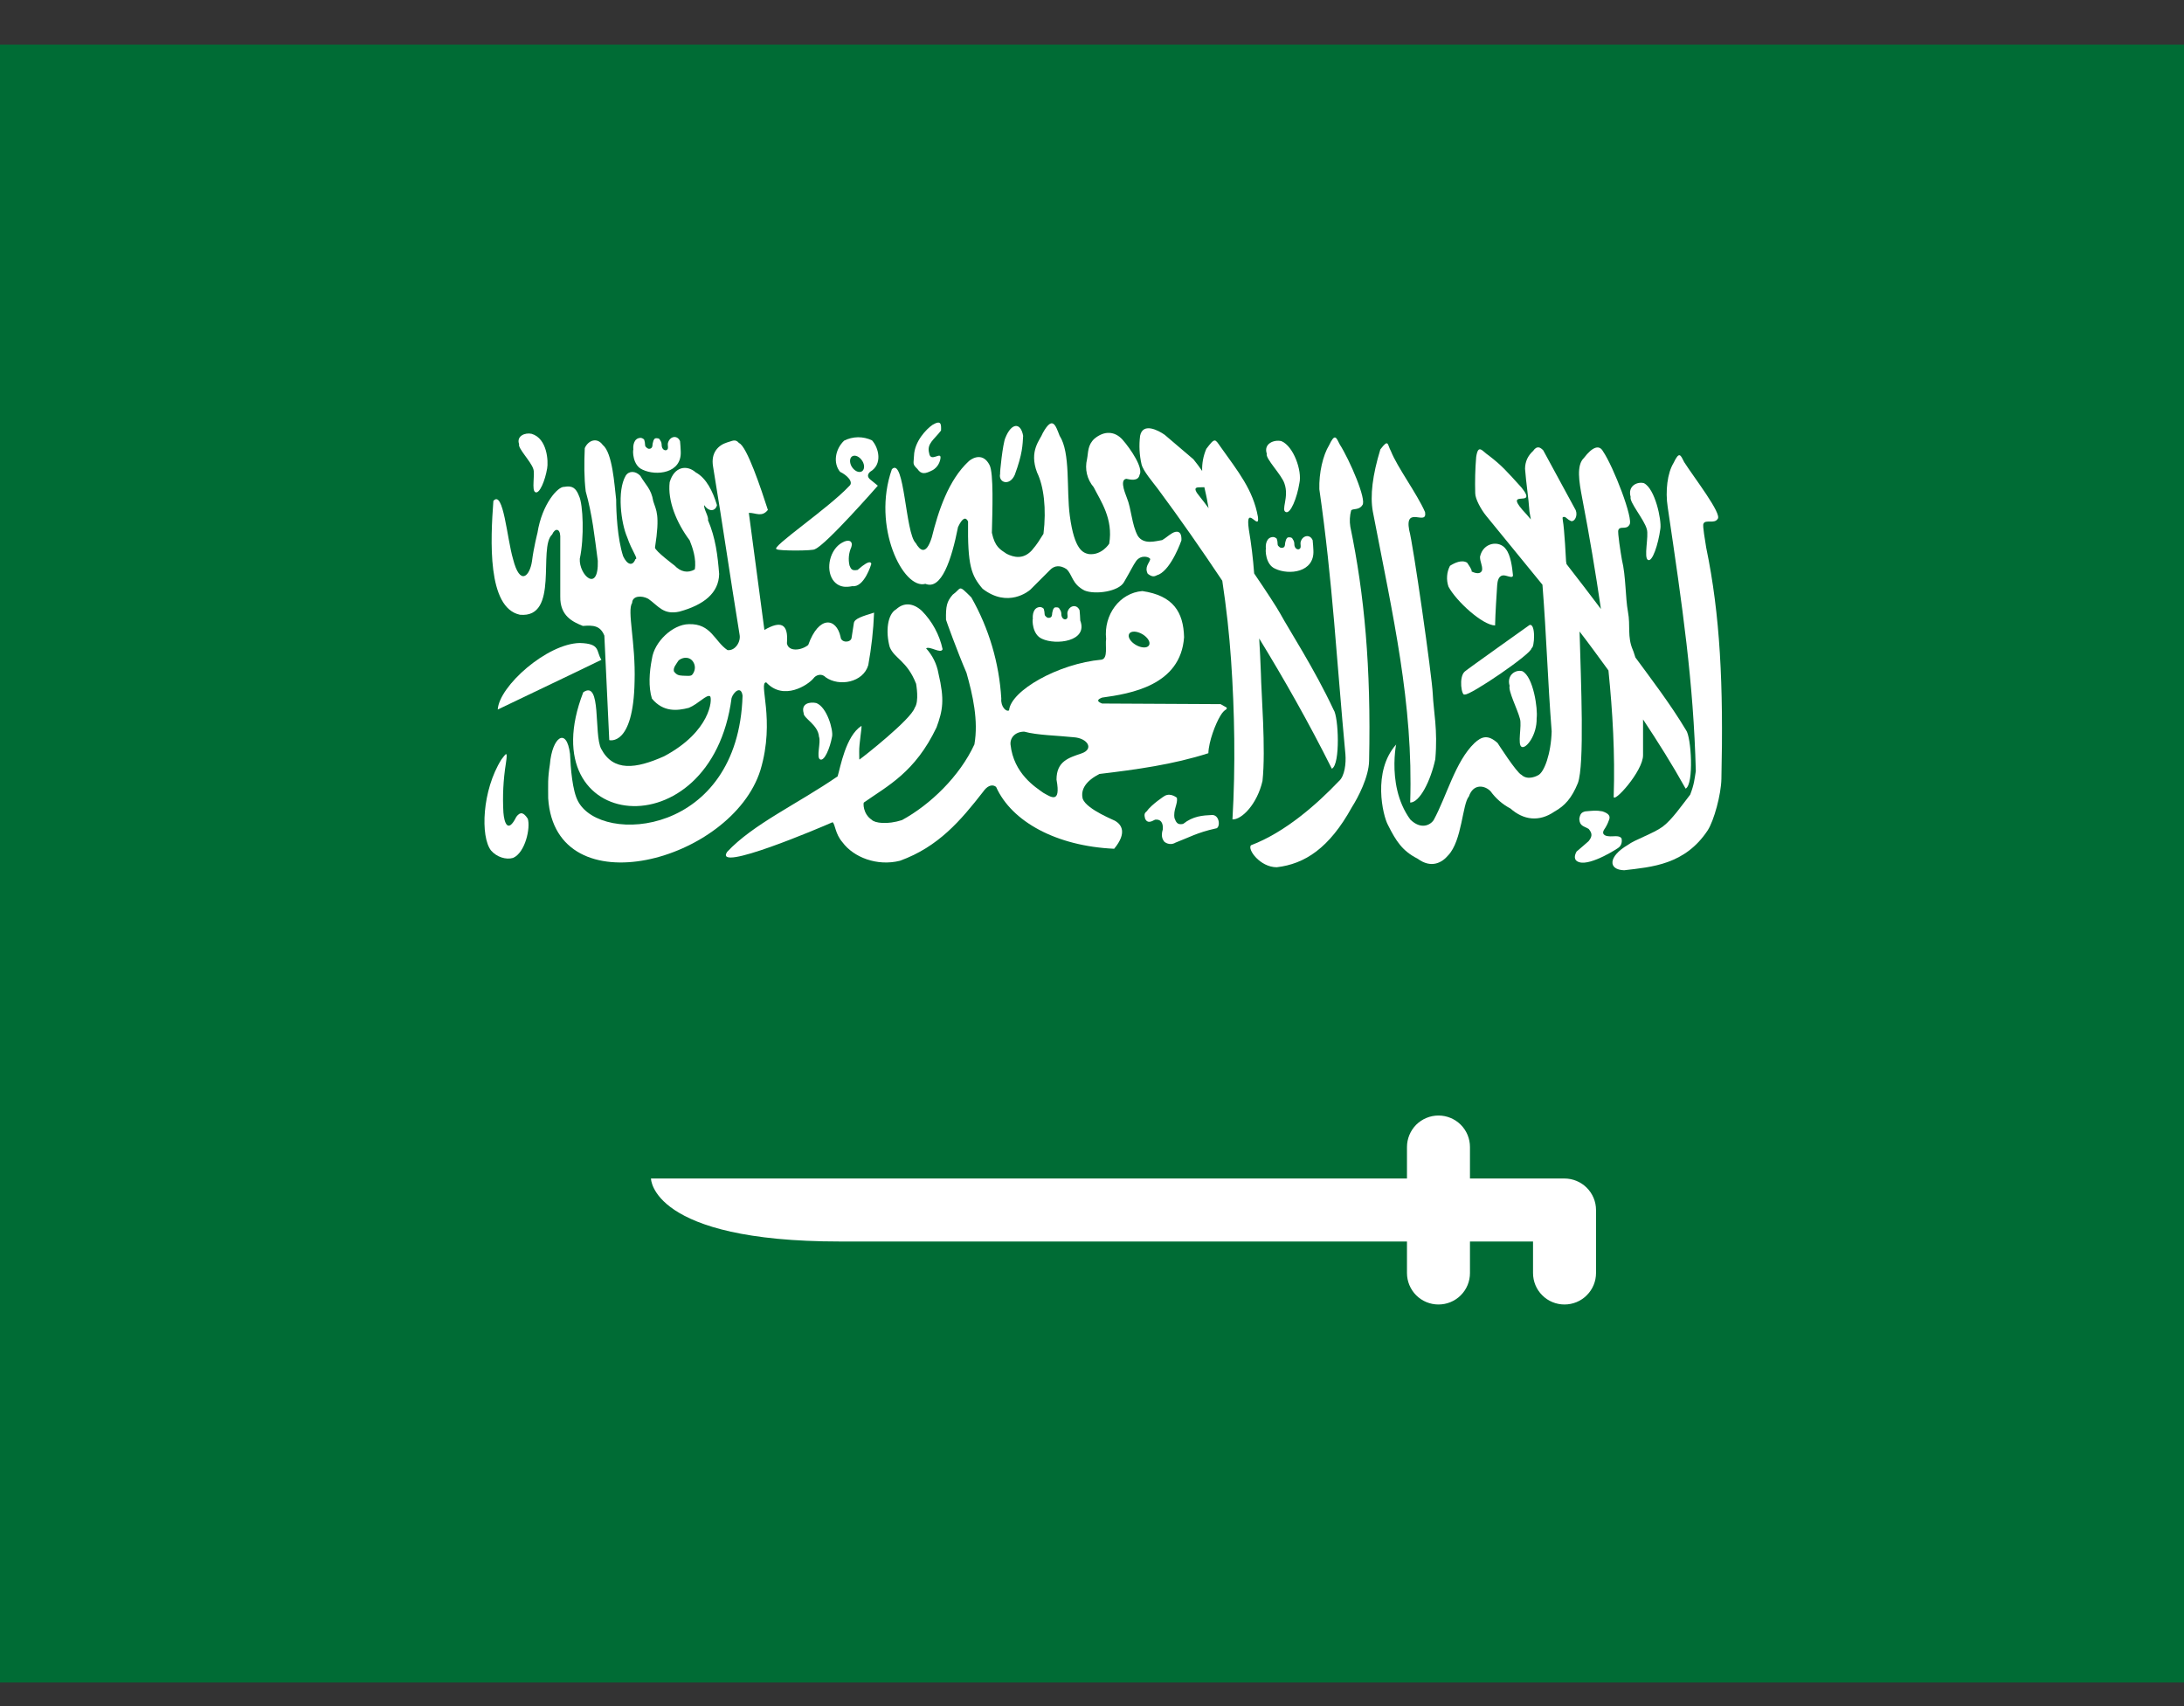
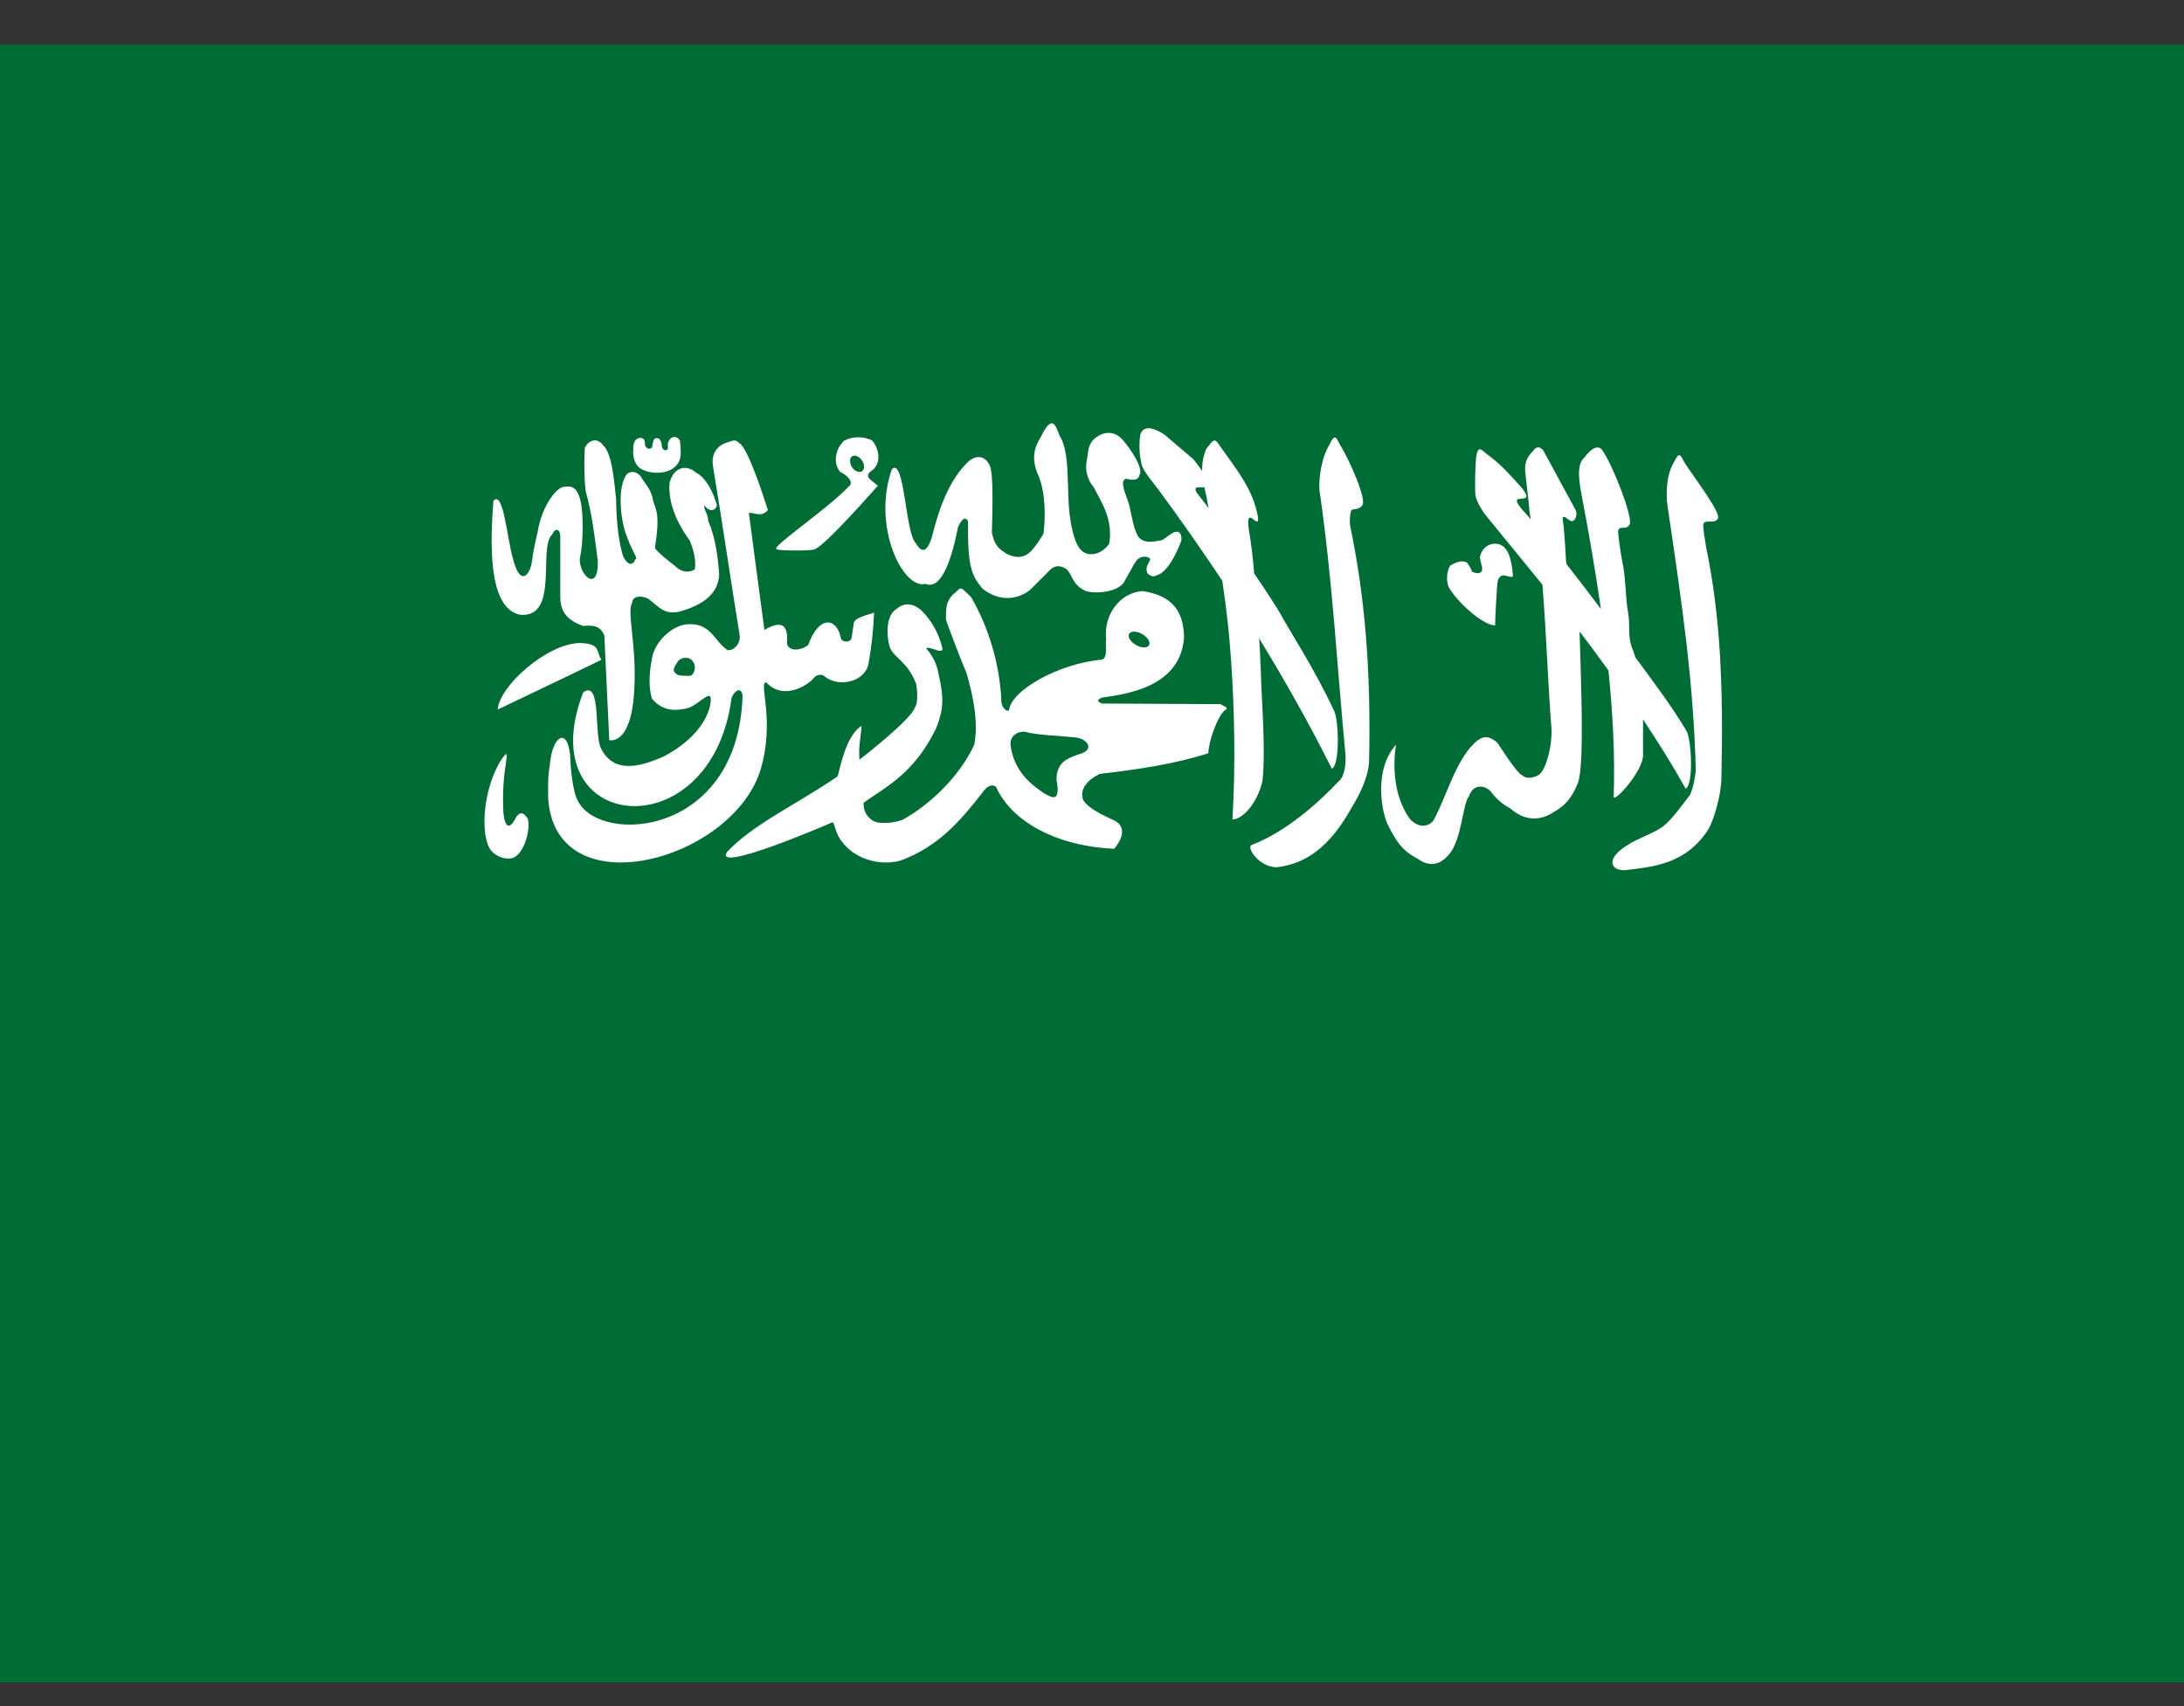
<svg xmlns="http://www.w3.org/2000/svg" width="32" height="25" viewBox="0 0 32 25" fill="none">
  <rect x="0" y="0" width="32" height="25" fill="#333333" stroke="none" />
  <path d="M0 0.654H32V24.654H0V0.654Z" fill="#006C35" />
  <path d="M7.618 9.008C8.201 9.063 7.879 8.021 8.09 7.832C8.13 7.738 8.204 7.738 8.209 7.856V8.74C8.204 9.028 8.393 9.112 8.54 9.172C8.693 9.16 8.795 9.166 8.855 9.314L8.927 10.845C8.927 10.845 9.281 10.946 9.298 9.983C9.315 9.418 9.185 8.946 9.262 8.836C9.264 8.728 9.402 8.722 9.498 8.774C9.65 8.881 9.719 9.014 9.955 8.962C10.316 8.863 10.532 8.687 10.537 8.41C10.516 8.147 10.486 7.884 10.373 7.621C10.389 7.573 10.304 7.45 10.319 7.402C10.384 7.503 10.483 7.495 10.505 7.402C10.444 7.199 10.349 7.006 10.194 6.922C10.066 6.809 9.88 6.832 9.812 7.066C9.78 7.336 9.91 7.657 10.105 7.918C10.147 8.021 10.206 8.191 10.18 8.344C10.076 8.403 9.971 8.379 9.884 8.287C9.884 8.287 9.597 8.072 9.597 8.024C9.673 7.536 9.614 7.481 9.572 7.346C9.542 7.16 9.454 7.1 9.382 6.972C9.31 6.897 9.213 6.897 9.167 6.972C9.039 7.192 9.098 7.665 9.191 7.876C9.256 8.07 9.358 8.193 9.31 8.193C9.27 8.302 9.189 8.277 9.13 8.15C9.045 7.888 9.028 7.498 9.028 7.321C9.002 7.103 8.975 6.637 8.831 6.519C8.744 6.4 8.614 6.457 8.568 6.567C8.559 6.783 8.557 7 8.582 7.2C8.68 7.55 8.711 7.858 8.759 8.218C8.772 8.698 8.482 8.426 8.495 8.188C8.562 7.879 8.544 7.391 8.484 7.268C8.437 7.145 8.381 7.114 8.267 7.134C8.176 7.126 7.942 7.383 7.875 7.808C7.875 7.808 7.819 8.026 7.795 8.221C7.763 8.441 7.619 8.596 7.517 8.191C7.429 7.896 7.376 7.17 7.229 7.34C7.187 7.907 7.136 8.906 7.618 9.008Z" fill="white" />
  <path d="M8.495 9.422C8.015 9.431 7.313 10.053 7.293 10.397C7.799 10.153 8.297 9.919 8.812 9.668C8.729 9.543 8.807 9.431 8.495 9.422Z" fill="white" />
  <path d="M11.142 11.284C11.364 10.543 11.106 9.996 11.227 9.999C11.482 10.275 11.841 10.036 11.919 9.94C11.953 9.892 12.037 9.86 12.096 9.923C12.297 10.067 12.649 9.999 12.722 9.746C12.768 9.492 12.797 9.235 12.807 8.977C12.644 9.028 12.522 9.062 12.511 9.129L12.477 9.349C12.463 9.42 12.322 9.423 12.316 9.332C12.254 9.051 11.998 9.014 11.842 9.451C11.738 9.535 11.55 9.552 11.53 9.426C11.555 9.133 11.436 9.093 11.2 9.231C11.124 8.65 11.048 8.095 10.972 7.515C11.071 7.512 11.161 7.585 11.251 7.472C11.152 7.165 10.943 6.537 10.828 6.492C10.772 6.424 10.724 6.466 10.651 6.484C10.527 6.523 10.412 6.631 10.448 6.838C10.595 7.729 10.691 8.407 10.836 9.298C10.858 9.403 10.772 9.54 10.659 9.526C10.468 9.397 10.42 9.135 10.093 9.146C9.856 9.149 9.586 9.405 9.552 9.654C9.513 9.85 9.499 10.064 9.552 10.237C9.718 10.436 9.919 10.417 10.093 10.372C10.236 10.313 10.355 10.169 10.405 10.203C10.439 10.244 10.414 10.718 9.73 11.082C9.315 11.267 8.986 11.31 8.808 10.972C8.698 10.76 8.817 9.957 8.546 10.144C7.746 12.207 10.42 12.493 10.719 10.229C10.748 10.136 10.86 10.042 10.88 10.195C10.818 12.246 8.811 12.387 8.47 11.742C8.386 11.589 8.361 11.252 8.352 11.048C8.302 10.645 8.09 10.8 8.057 11.2C8.023 11.422 8.032 11.485 8.032 11.698C8.138 13.318 10.723 12.622 11.142 11.284ZM10.145 9.883C10.128 9.914 10.055 9.901 10.002 9.901C9.941 9.898 9.912 9.888 9.875 9.839C9.859 9.784 9.91 9.731 9.934 9.69C9.962 9.641 10.116 9.59 10.171 9.727C10.181 9.753 10.184 9.781 10.179 9.808C10.174 9.835 10.163 9.861 10.145 9.883Z" fill="white" />
  <path d="M11.94 8.047C12.101 7.987 12.862 7.117 12.862 7.117C12.823 7.083 12.788 7.058 12.748 7.024C12.706 6.987 12.71 6.95 12.748 6.914C12.936 6.804 12.876 6.563 12.777 6.453C12.713 6.422 12.643 6.407 12.572 6.407C12.501 6.408 12.431 6.425 12.368 6.457C12.236 6.583 12.204 6.787 12.309 6.914C12.41 6.962 12.512 7.064 12.444 7.121C12.133 7.453 11.28 8.026 11.379 8.047C11.4 8.074 11.924 8.073 11.94 8.047ZM12.504 6.679C12.553 6.667 12.616 6.711 12.646 6.775C12.675 6.84 12.659 6.902 12.611 6.914H12.61C12.562 6.926 12.499 6.883 12.469 6.818C12.441 6.752 12.456 6.691 12.504 6.679ZM7.565 11.969C7.439 12.224 7.387 12.049 7.376 11.906C7.362 11.666 7.374 11.425 7.412 11.187C7.443 10.984 7.412 11.046 7.347 11.128C7.062 11.582 7.037 12.261 7.195 12.463C7.278 12.559 7.415 12.602 7.518 12.571C7.697 12.493 7.775 12.129 7.733 11.997C7.672 11.904 7.625 11.889 7.565 11.969ZM16.963 7.161C17.291 7.603 17.603 8.052 17.909 8.51C17.969 8.906 18.012 9.295 18.038 9.679C18.089 10.422 18.104 11.225 18.058 12.007C18.196 12.012 18.42 11.781 18.498 11.444C18.549 10.978 18.479 10.148 18.475 9.873C18.469 9.701 18.46 9.529 18.45 9.356C18.814 9.951 19.168 10.573 19.514 11.264C19.641 11.205 19.613 10.498 19.539 10.399C19.262 9.805 18.881 9.218 18.759 8.993C18.714 8.91 18.56 8.673 18.376 8.403C18.36 8.187 18.334 7.972 18.298 7.759C18.241 7.363 18.462 7.802 18.431 7.572C18.36 7.177 18.141 6.91 17.884 6.548C17.801 6.431 17.804 6.407 17.675 6.577C17.631 6.679 17.61 6.79 17.614 6.901C17.574 6.842 17.531 6.786 17.486 6.73L17.066 6.372C16.973 6.306 16.746 6.186 16.705 6.385C16.687 6.525 16.694 6.667 16.726 6.804C16.75 6.903 16.893 7.067 16.963 7.161ZM17.646 7.139C17.663 7.216 17.682 7.292 17.694 7.371L17.708 7.446C17.669 7.392 17.628 7.339 17.587 7.287C17.435 7.108 17.561 7.147 17.646 7.139Z" fill="white" />
  <path d="M19.617 11.447C19.296 11.783 18.833 12.195 18.329 12.386C18.274 12.447 18.464 12.708 18.707 12.708C19.116 12.66 19.476 12.431 19.809 11.826C19.899 11.685 20.056 11.384 20.06 11.149C20.09 9.778 19.991 8.71 19.785 7.718C19.772 7.639 19.776 7.557 19.797 7.479C19.822 7.448 19.913 7.479 19.961 7.402C20.03 7.33 19.775 6.739 19.63 6.512C19.578 6.41 19.56 6.342 19.474 6.524C19.384 6.671 19.324 6.929 19.331 7.169C19.526 8.519 19.586 9.702 19.713 11.052C19.724 11.182 19.704 11.373 19.617 11.447ZM24.999 8.023C24.985 7.927 24.943 7.703 24.959 7.675C24.985 7.606 25.119 7.682 25.167 7.604C25.237 7.533 24.822 6.999 24.677 6.772C24.624 6.67 24.607 6.602 24.521 6.784C24.43 6.932 24.399 7.197 24.435 7.429C24.652 8.896 24.814 9.998 24.847 11.299C24.827 11.422 24.824 11.489 24.765 11.644C24.637 11.808 24.496 12.013 24.362 12.113C24.229 12.212 23.946 12.307 23.853 12.38C23.56 12.55 23.559 12.745 23.797 12.752C24.205 12.704 24.689 12.671 25.022 12.166C25.112 12.026 25.218 11.645 25.222 11.411C25.253 10.039 25.205 9.014 24.999 8.023ZM21.906 9.165C21.91 8.976 21.927 8.727 21.937 8.571C21.942 8.513 21.956 8.447 22.011 8.433C22.067 8.418 22.167 8.49 22.168 8.429C22.157 8.31 22.133 8.133 22.066 8.049C21.973 7.912 21.729 7.945 21.685 8.159C21.686 8.239 21.722 8.281 21.716 8.353C21.705 8.394 21.662 8.422 21.561 8.374C21.578 8.359 21.496 8.245 21.496 8.245C21.418 8.197 21.312 8.248 21.245 8.291C21.221 8.338 21.206 8.389 21.203 8.441C21.199 8.494 21.206 8.546 21.223 8.596C21.334 8.806 21.72 9.161 21.906 9.165Z" fill="white" />
  <path d="M21.776 7.559L22.6 8.568C22.66 9.331 22.676 9.955 22.735 10.717C22.726 11.04 22.627 11.322 22.532 11.362C22.532 11.362 22.389 11.445 22.293 11.354C22.222 11.325 21.943 10.888 21.943 10.888C21.8 10.757 21.706 10.794 21.604 10.888C21.323 11.158 21.197 11.666 21.007 12.015C20.957 12.093 20.818 12.16 20.664 12.009C20.274 11.475 20.503 10.715 20.455 10.911C20.107 11.303 20.26 11.952 20.338 12.092C20.453 12.321 20.546 12.469 20.77 12.582C20.973 12.732 21.131 12.638 21.218 12.534C21.423 12.32 21.426 11.78 21.522 11.671C21.588 11.475 21.759 11.508 21.841 11.596C21.917 11.701 22.017 11.788 22.132 11.848C22.323 12.017 22.551 12.047 22.775 11.893C22.929 11.807 23.029 11.695 23.119 11.475C23.218 11.209 23.164 9.987 23.144 9.254C23.287 9.439 23.426 9.631 23.567 9.824C23.629 10.436 23.664 11.046 23.644 11.668C23.629 11.792 24.078 11.299 24.074 11.064V10.542C24.29 10.867 24.501 11.202 24.698 11.556C24.822 11.492 24.781 10.794 24.703 10.698C24.475 10.316 24.171 9.919 23.962 9.634C23.948 9.598 23.94 9.558 23.924 9.523C23.84 9.329 23.892 9.172 23.853 8.965C23.814 8.757 23.824 8.447 23.764 8.201C23.747 8.105 23.698 7.796 23.712 7.768C23.736 7.699 23.829 7.77 23.874 7.69C23.941 7.616 23.64 6.836 23.487 6.613C23.432 6.513 23.332 6.547 23.208 6.71C23.095 6.817 23.137 7.061 23.181 7.292C23.289 7.854 23.379 8.392 23.457 8.924C23.291 8.704 23.123 8.484 22.953 8.266L22.946 8.226C22.946 8.215 22.921 7.742 22.899 7.629C22.895 7.584 22.884 7.57 22.932 7.576C22.983 7.618 22.989 7.621 23.022 7.636C23.073 7.645 23.119 7.557 23.088 7.477L22.611 6.598C22.573 6.56 22.523 6.52 22.463 6.608C22.426 6.641 22.396 6.681 22.375 6.726C22.355 6.771 22.345 6.82 22.345 6.87C22.36 7.077 22.396 7.29 22.41 7.498L22.43 7.611C22.409 7.586 22.383 7.555 22.372 7.543C21.967 7.117 22.558 7.474 22.294 7.145C22.071 6.899 22.006 6.823 21.814 6.675C21.718 6.613 21.66 6.495 21.629 6.696C21.614 6.873 21.61 7.05 21.615 7.227C21.615 7.312 21.701 7.467 21.776 7.559ZM13.559 8.555C13.792 8.651 13.941 8.208 14.037 7.723C14.101 7.586 14.151 7.571 14.184 7.641C14.176 8.287 14.23 8.431 14.397 8.627C14.767 8.913 15.073 8.663 15.098 8.639L15.386 8.351C15.45 8.284 15.536 8.279 15.626 8.339C15.715 8.419 15.703 8.557 15.891 8.653C16.05 8.717 16.39 8.668 16.468 8.531C16.574 8.35 16.6 8.287 16.648 8.219C16.724 8.119 16.853 8.164 16.853 8.195C16.841 8.251 16.765 8.308 16.817 8.408C16.907 8.476 16.928 8.432 16.981 8.418C17.169 8.327 17.31 7.919 17.31 7.919C17.318 7.767 17.233 7.78 17.178 7.811C17.106 7.855 17.101 7.869 17.029 7.914C16.937 7.927 16.759 7.988 16.671 7.852C16.581 7.687 16.579 7.459 16.51 7.293C16.51 7.281 16.39 7.032 16.502 7.016C16.558 7.027 16.677 7.058 16.697 6.958C16.755 6.86 16.57 6.582 16.445 6.44C16.335 6.32 16.183 6.306 16.036 6.428C15.933 6.523 15.947 6.629 15.927 6.729C15.91 6.8 15.909 6.874 15.926 6.945C15.943 7.017 15.977 7.083 16.024 7.138C16.126 7.34 16.314 7.602 16.252 7.967C16.252 7.967 16.143 8.141 15.952 8.119C15.873 8.101 15.743 8.067 15.675 7.559C15.623 7.174 15.688 6.636 15.525 6.384C15.466 6.232 15.423 6.085 15.279 6.345C15.24 6.448 15.074 6.603 15.195 6.923C15.294 7.125 15.334 7.455 15.289 7.822C15.221 7.927 15.206 7.962 15.117 8.066C14.991 8.201 14.855 8.167 14.751 8.116C14.653 8.05 14.578 8.016 14.533 7.807C14.541 7.475 14.56 6.931 14.499 6.815C14.409 6.636 14.262 6.701 14.198 6.755C13.894 7.033 13.745 7.501 13.653 7.873C13.569 8.144 13.48 8.067 13.417 7.957C13.264 7.813 13.254 6.69 13.068 6.875C12.77 7.719 13.236 8.646 13.559 8.555Z" fill="white" />
  <path d="M17.973 10.368L17.884 10.318L16.148 10.309C16.058 10.275 16.085 10.246 16.148 10.222C16.562 10.165 17.3 10.045 17.349 9.337C17.34 8.969 17.19 8.727 16.738 8.661C16.406 8.687 16.169 9.009 16.207 9.362C16.191 9.458 16.238 9.645 16.141 9.666C15.503 9.724 14.808 10.123 14.785 10.409C14.746 10.436 14.66 10.358 14.671 10.236C14.64 9.715 14.49 9.208 14.232 8.754C14.031 8.553 14.094 8.619 13.959 8.714C13.872 8.814 13.857 8.882 13.861 9.081C13.861 9.088 14.024 9.541 14.161 9.859C14.253 10.185 14.338 10.557 14.277 10.908C14.062 11.374 13.631 11.791 13.216 12.017C13.002 12.086 12.818 12.061 12.773 12.013C12.641 11.925 12.647 11.761 12.658 11.759C13.007 11.514 13.408 11.317 13.722 10.659C13.814 10.408 13.842 10.256 13.75 9.867C13.726 9.73 13.663 9.603 13.569 9.5C13.625 9.463 13.786 9.586 13.811 9.513C13.765 9.3 13.659 9.105 13.506 8.95C13.381 8.836 13.245 8.823 13.131 8.928C13.002 9 12.974 9.256 13.036 9.481C13.104 9.651 13.29 9.68 13.423 10.02C13.423 10.028 13.471 10.275 13.402 10.372C13.348 10.542 12.642 11.097 12.603 11.122C12.584 11.146 12.592 11.11 12.589 11.017C12.585 10.905 12.634 10.639 12.621 10.637C12.391 10.786 12.314 11.241 12.273 11.376C11.691 11.777 11.033 12.076 10.653 12.484C10.454 12.793 12.017 12.129 12.199 12.048C12.239 12.078 12.235 12.217 12.344 12.342C12.506 12.562 12.85 12.697 13.186 12.613C13.749 12.409 14.075 12.025 14.406 11.6C14.453 11.531 14.527 11.478 14.595 11.531C14.822 12.039 15.478 12.399 16.325 12.437C16.521 12.198 16.426 12.083 16.347 12.033C16.347 12.025 15.929 11.867 15.865 11.708C15.826 11.564 15.921 11.437 16.109 11.341C16.653 11.276 17.187 11.203 17.705 11.037C17.71 10.863 17.811 10.603 17.88 10.49C17.947 10.376 17.983 10.41 17.973 10.368ZM16.545 9.287C16.57 9.243 16.656 9.245 16.737 9.292C16.817 9.339 16.862 9.412 16.835 9.456C16.809 9.5 16.723 9.497 16.642 9.45C16.562 9.403 16.519 9.331 16.545 9.287ZM15.846 11.04C15.659 11.104 15.48 11.154 15.48 11.424C15.55 11.798 15.385 11.67 15.288 11.618C15.174 11.536 14.852 11.338 14.806 10.909C14.798 10.807 14.878 10.721 15.007 10.721C15.2 10.774 15.485 10.777 15.732 10.803C15.934 10.816 16.035 10.975 15.846 11.04ZM9.415 6.882C9.614 6.978 9.991 6.937 9.974 6.614C9.974 6.586 9.967 6.49 9.964 6.464C9.923 6.369 9.813 6.392 9.787 6.491C9.778 6.523 9.801 6.575 9.772 6.591C9.755 6.608 9.692 6.598 9.694 6.509C9.694 6.48 9.673 6.45 9.661 6.432C9.648 6.424 9.641 6.421 9.618 6.421C9.59 6.422 9.59 6.43 9.575 6.454C9.569 6.477 9.56 6.501 9.56 6.528C9.556 6.559 9.544 6.57 9.521 6.576C9.495 6.576 9.501 6.578 9.48 6.564C9.467 6.551 9.452 6.545 9.452 6.522C9.451 6.495 9.447 6.468 9.439 6.443C9.427 6.429 9.411 6.42 9.39 6.416C9.281 6.416 9.274 6.54 9.28 6.588C9.27 6.597 9.266 6.82 9.415 6.882Z" fill="white" />
-   <path d="M15.55 8.986C15.55 8.958 15.528 8.928 15.516 8.91C15.503 8.901 15.496 8.899 15.473 8.899C15.445 8.9 15.446 8.907 15.43 8.931C15.424 8.955 15.415 8.978 15.415 9.005C15.412 9.037 15.399 9.048 15.376 9.053C15.35 9.053 15.356 9.056 15.334 9.043C15.322 9.029 15.306 9.023 15.306 9C15.305 8.973 15.301 8.947 15.293 8.921C15.281 8.907 15.265 8.899 15.244 8.895C15.135 8.895 15.128 9.02 15.133 9.067C15.125 9.076 15.12 9.298 15.269 9.361C15.469 9.456 15.945 9.401 15.828 9.093C15.826 9.043 15.823 8.992 15.818 8.942C15.777 8.847 15.666 8.871 15.641 8.969C15.633 9.001 15.656 9.053 15.626 9.069C15.611 9.086 15.547 9.076 15.55 8.986ZM18.685 8.334C18.885 8.43 19.26 8.389 19.244 8.067C19.242 8.016 19.238 7.966 19.233 7.916C19.193 7.821 19.082 7.845 19.057 7.942C19.049 7.975 19.071 8.026 19.041 8.043C19.025 8.06 18.961 8.05 18.964 7.961C18.964 7.932 18.943 7.902 18.931 7.884C18.918 7.876 18.91 7.873 18.886 7.873C18.859 7.875 18.86 7.881 18.844 7.905C18.837 7.929 18.828 7.953 18.828 7.979C18.825 8.012 18.813 8.023 18.79 8.027C18.764 8.027 18.769 8.03 18.748 8.017C18.735 8.003 18.72 7.998 18.72 7.975C18.72 7.947 18.716 7.92 18.707 7.894C18.695 7.881 18.678 7.872 18.657 7.869C18.549 7.869 18.541 7.993 18.548 8.04C18.541 8.049 18.537 8.272 18.685 8.334ZM18.82 7.086C18.891 7.285 18.765 7.475 18.84 7.503C18.908 7.534 19.004 7.297 19.039 7.078C19.08 6.901 18.954 6.538 18.775 6.464C18.666 6.438 18.511 6.502 18.561 6.648C18.536 6.718 18.78 6.957 18.82 7.086ZM20.662 11.76C20.801 11.761 20.962 11.442 21.03 11.125C21.068 10.689 21.004 10.425 20.993 10.168C20.982 9.911 20.704 7.96 20.647 7.766C20.579 7.4 20.917 7.717 20.88 7.504C20.763 7.235 20.472 6.845 20.38 6.611C20.325 6.512 20.349 6.423 20.225 6.585C20.111 6.959 20.072 7.264 20.115 7.497C20.409 9.029 20.709 10.303 20.662 11.76ZM24.129 7.754C24.161 7.854 24.08 8.176 24.147 8.205C24.209 8.239 24.296 7.983 24.328 7.746C24.346 7.616 24.25 7.161 24.087 7.08C23.987 7.053 23.846 7.122 23.892 7.281C23.869 7.357 24.093 7.614 24.129 7.754ZM12.019 11.129C12.079 11.154 12.161 10.965 12.192 10.791C12.21 10.695 12.117 10.362 11.961 10.302C11.866 10.281 11.734 10.307 11.775 10.449C11.77 10.526 11.987 10.618 12 10.796C12.032 10.87 11.954 11.108 12.019 11.129ZM7.813 6.869C7.844 6.945 7.783 7.19 7.846 7.213C7.905 7.239 7.987 7.043 8.017 6.863C8.035 6.764 8.021 6.426 7.79 6.357C7.695 6.335 7.563 6.388 7.606 6.509C7.584 6.566 7.779 6.762 7.813 6.869ZM12.338 7.952C12.162 8.048 12.093 8.332 12.203 8.497C12.306 8.644 12.468 8.589 12.49 8.589C12.664 8.611 12.766 8.265 12.766 8.265C12.766 8.265 12.772 8.168 12.566 8.351C12.479 8.368 12.468 8.336 12.447 8.286C12.426 8.195 12.436 8.101 12.474 8.016C12.503 7.93 12.437 7.893 12.338 7.952ZM13.669 6.887C13.697 6.87 13.722 6.846 13.741 6.818C13.759 6.791 13.772 6.76 13.778 6.727C13.805 6.592 13.635 6.79 13.614 6.64C13.576 6.501 13.685 6.443 13.788 6.309C13.792 6.215 13.79 6.15 13.664 6.225C13.575 6.285 13.398 6.468 13.392 6.679C13.387 6.798 13.365 6.797 13.443 6.873C13.499 6.955 13.556 6.946 13.669 6.887ZM14.868 6.959C14.983 6.649 14.983 6.518 14.991 6.386C14.956 6.186 14.82 6.192 14.731 6.415C14.692 6.499 14.647 6.941 14.654 6.941C14.624 7.073 14.792 7.129 14.868 6.959ZM22.41 9.159C22.41 9.159 21.484 9.817 21.462 9.84C21.369 9.921 21.416 10.209 21.462 10.176C21.527 10.202 22.459 9.57 22.44 9.496C22.484 9.498 22.505 9.126 22.41 9.159ZM22.296 10.944C22.358 10.977 22.521 10.775 22.515 10.523C22.534 10.393 22.468 9.916 22.305 9.835C22.206 9.807 22.073 9.892 22.119 10.05C22.096 10.125 22.233 10.39 22.27 10.531C22.302 10.631 22.229 10.915 22.296 10.944ZM17.053 12.325C17.053 12.333 17.132 12.401 17.224 12.347C17.418 12.273 17.54 12.2 17.811 12.14C17.882 12.14 17.878 11.948 17.765 11.942C17.618 11.949 17.482 11.957 17.335 12.073C17.244 12.093 17.23 12.039 17.209 11.989C17.187 11.866 17.26 11.781 17.244 11.69C17.25 11.696 17.16 11.613 17.069 11.66C17.064 11.66 16.865 11.794 16.801 11.889C16.762 11.919 16.766 11.945 16.778 11.996C16.809 12.066 16.863 12.044 16.924 12.011C17.005 12 17.044 12.054 17.038 12.151C16.999 12.273 17.053 12.319 17.053 12.325ZM23.1 12.478C23.07 12.531 23.049 12.61 23.144 12.635C23.317 12.684 23.717 12.424 23.717 12.419C23.782 12.37 23.76 12.279 23.755 12.279C23.717 12.236 23.632 12.261 23.575 12.254C23.548 12.254 23.457 12.24 23.501 12.161C23.531 12.118 23.556 12.071 23.573 12.021C23.6 11.961 23.577 11.922 23.479 11.889C23.38 11.871 23.34 11.88 23.23 11.889C23.171 11.902 23.151 11.928 23.14 12C23.145 12.109 23.21 12.104 23.278 12.147C23.318 12.198 23.344 12.244 23.276 12.326C23.211 12.386 23.166 12.419 23.1 12.478ZM22.923 17.269H21.538V16.808C21.538 16.685 21.49 16.568 21.403 16.481C21.317 16.395 21.199 16.346 21.077 16.346C20.954 16.346 20.837 16.395 20.75 16.481C20.664 16.568 20.615 16.685 20.615 16.808V17.269H9.538C9.538 17.269 9.538 18.192 12.308 18.192H20.615V18.654C20.615 18.776 20.664 18.894 20.75 18.98C20.837 19.067 20.954 19.115 21.077 19.115C21.199 19.115 21.317 19.067 21.403 18.98C21.49 18.894 21.538 18.776 21.538 18.654V18.192H22.462V18.654C22.462 18.776 22.51 18.894 22.597 18.98C22.683 19.067 22.801 19.115 22.923 19.115C23.045 19.115 23.163 19.067 23.249 18.98C23.336 18.894 23.385 18.776 23.385 18.654V17.731C23.385 17.608 23.336 17.491 23.249 17.404C23.163 17.318 23.045 17.269 22.923 17.269Z" fill="white" />
</svg>